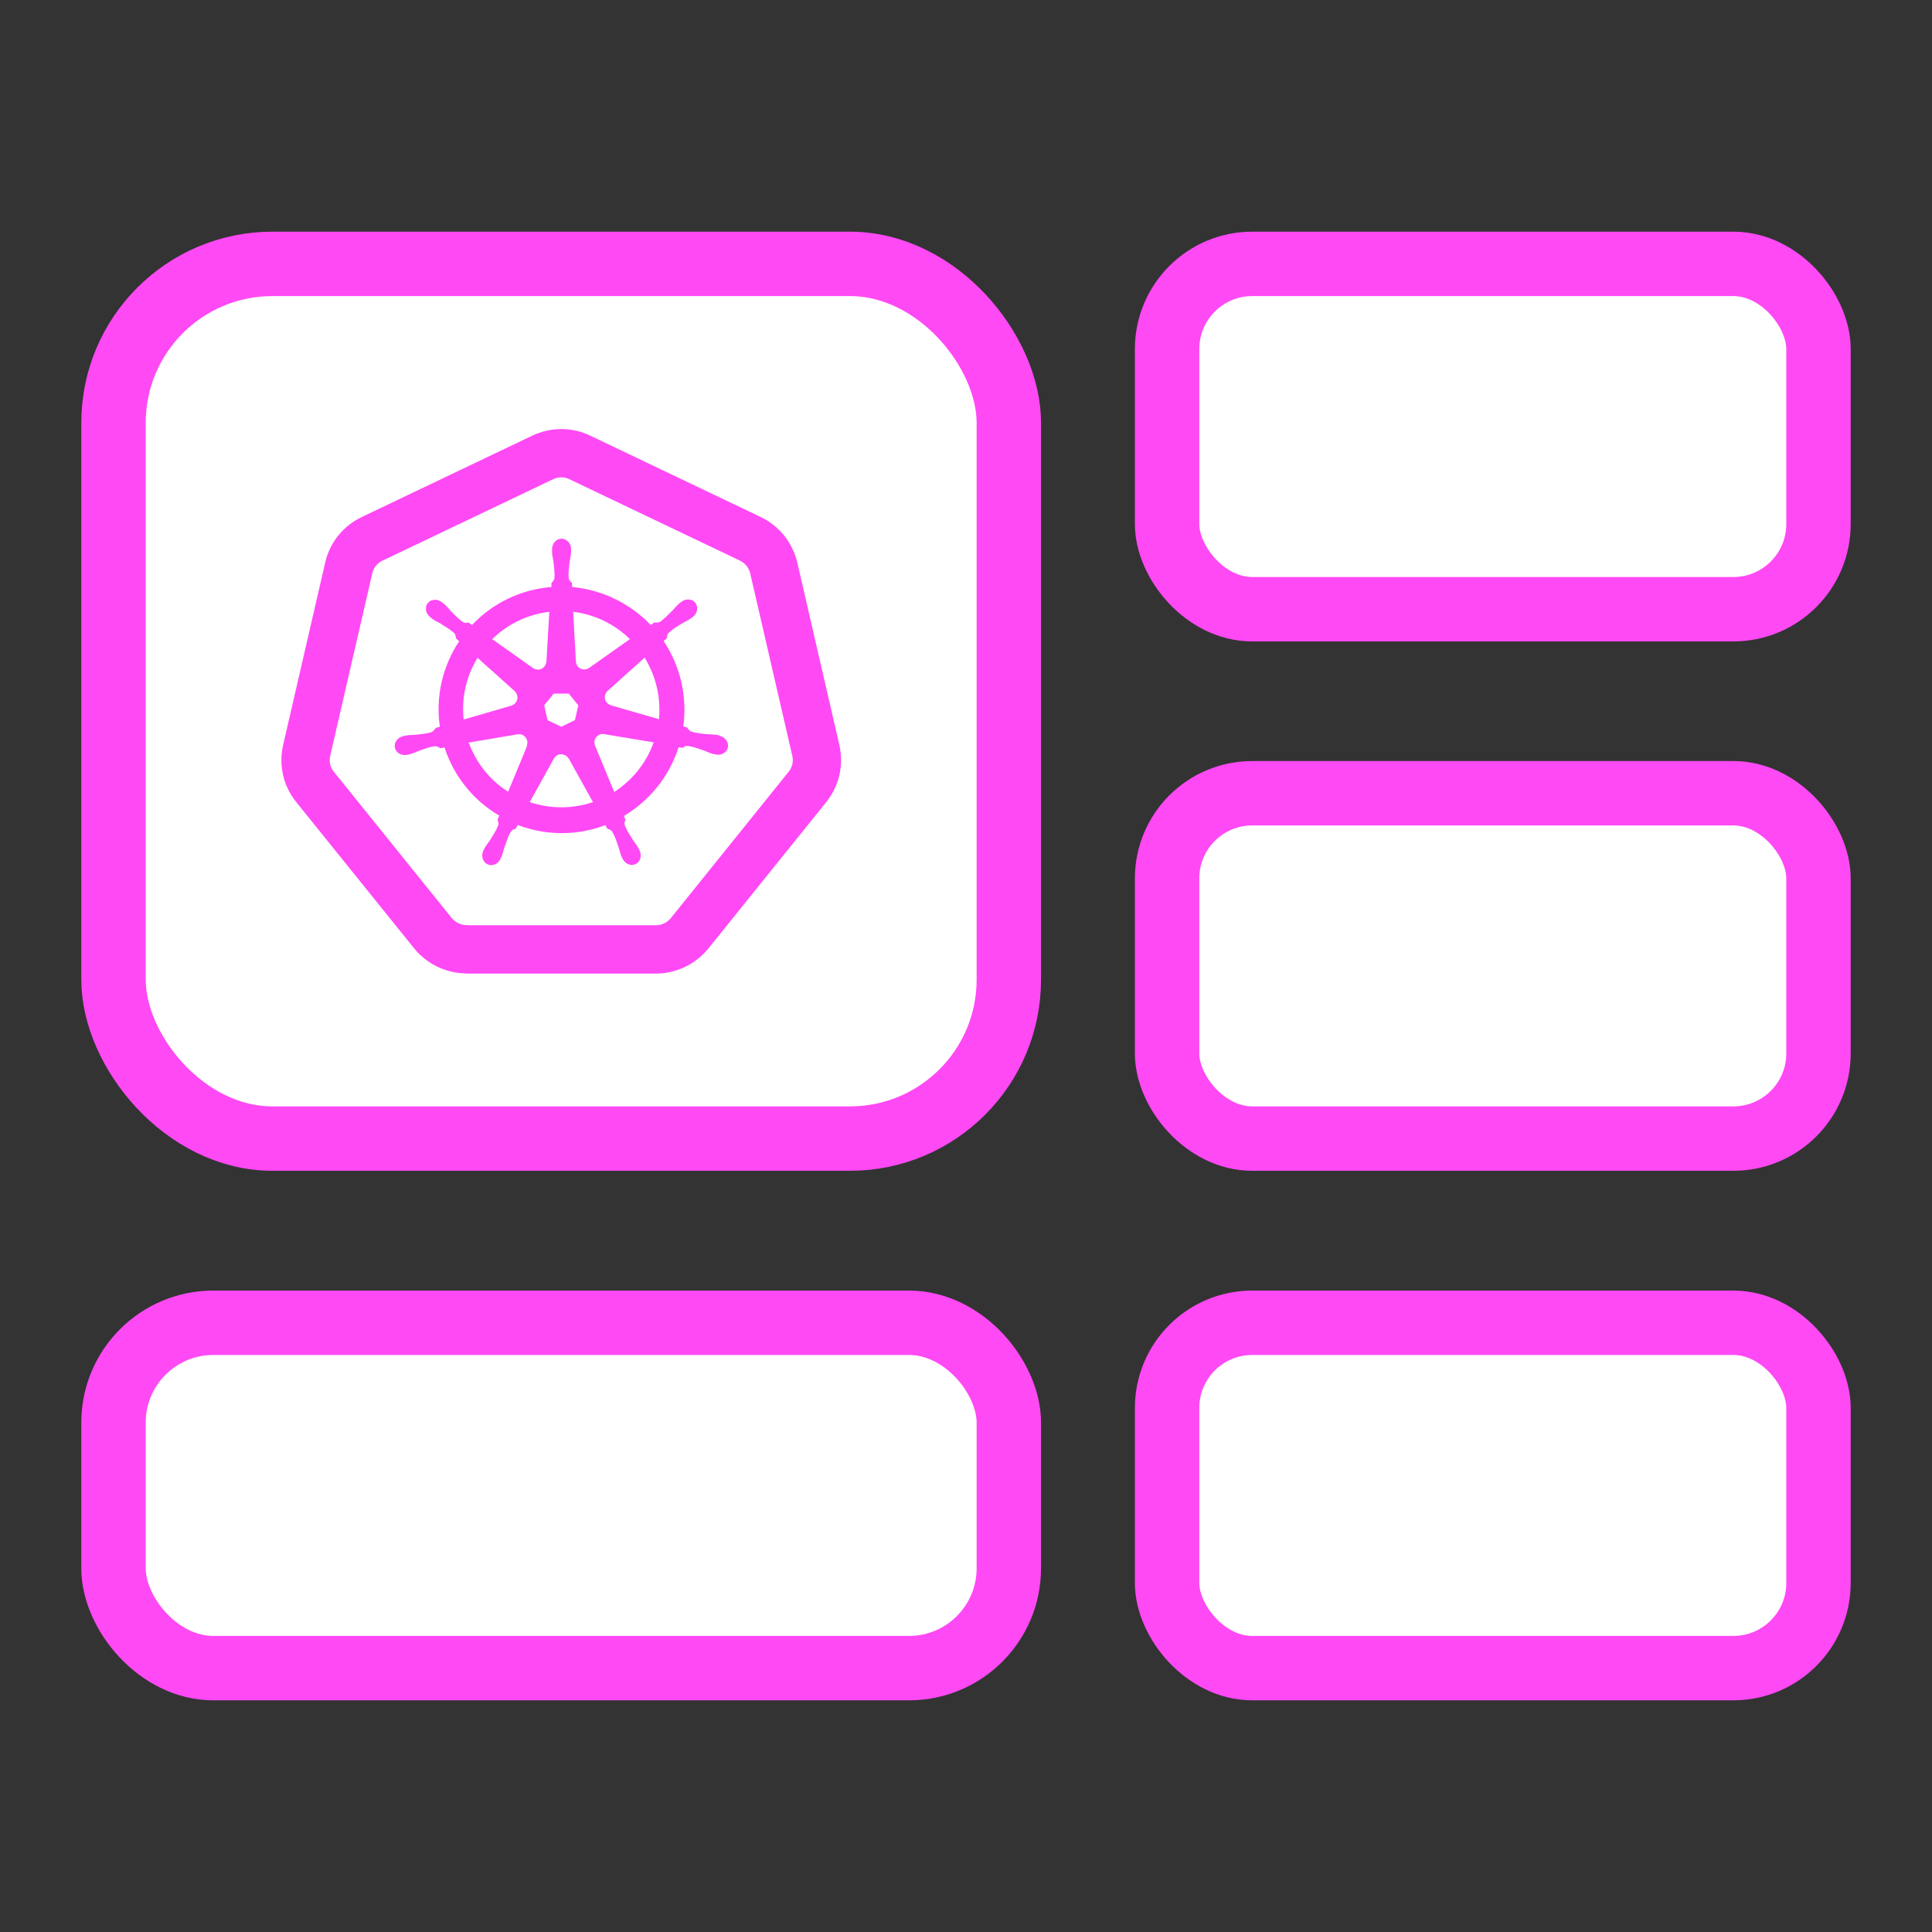
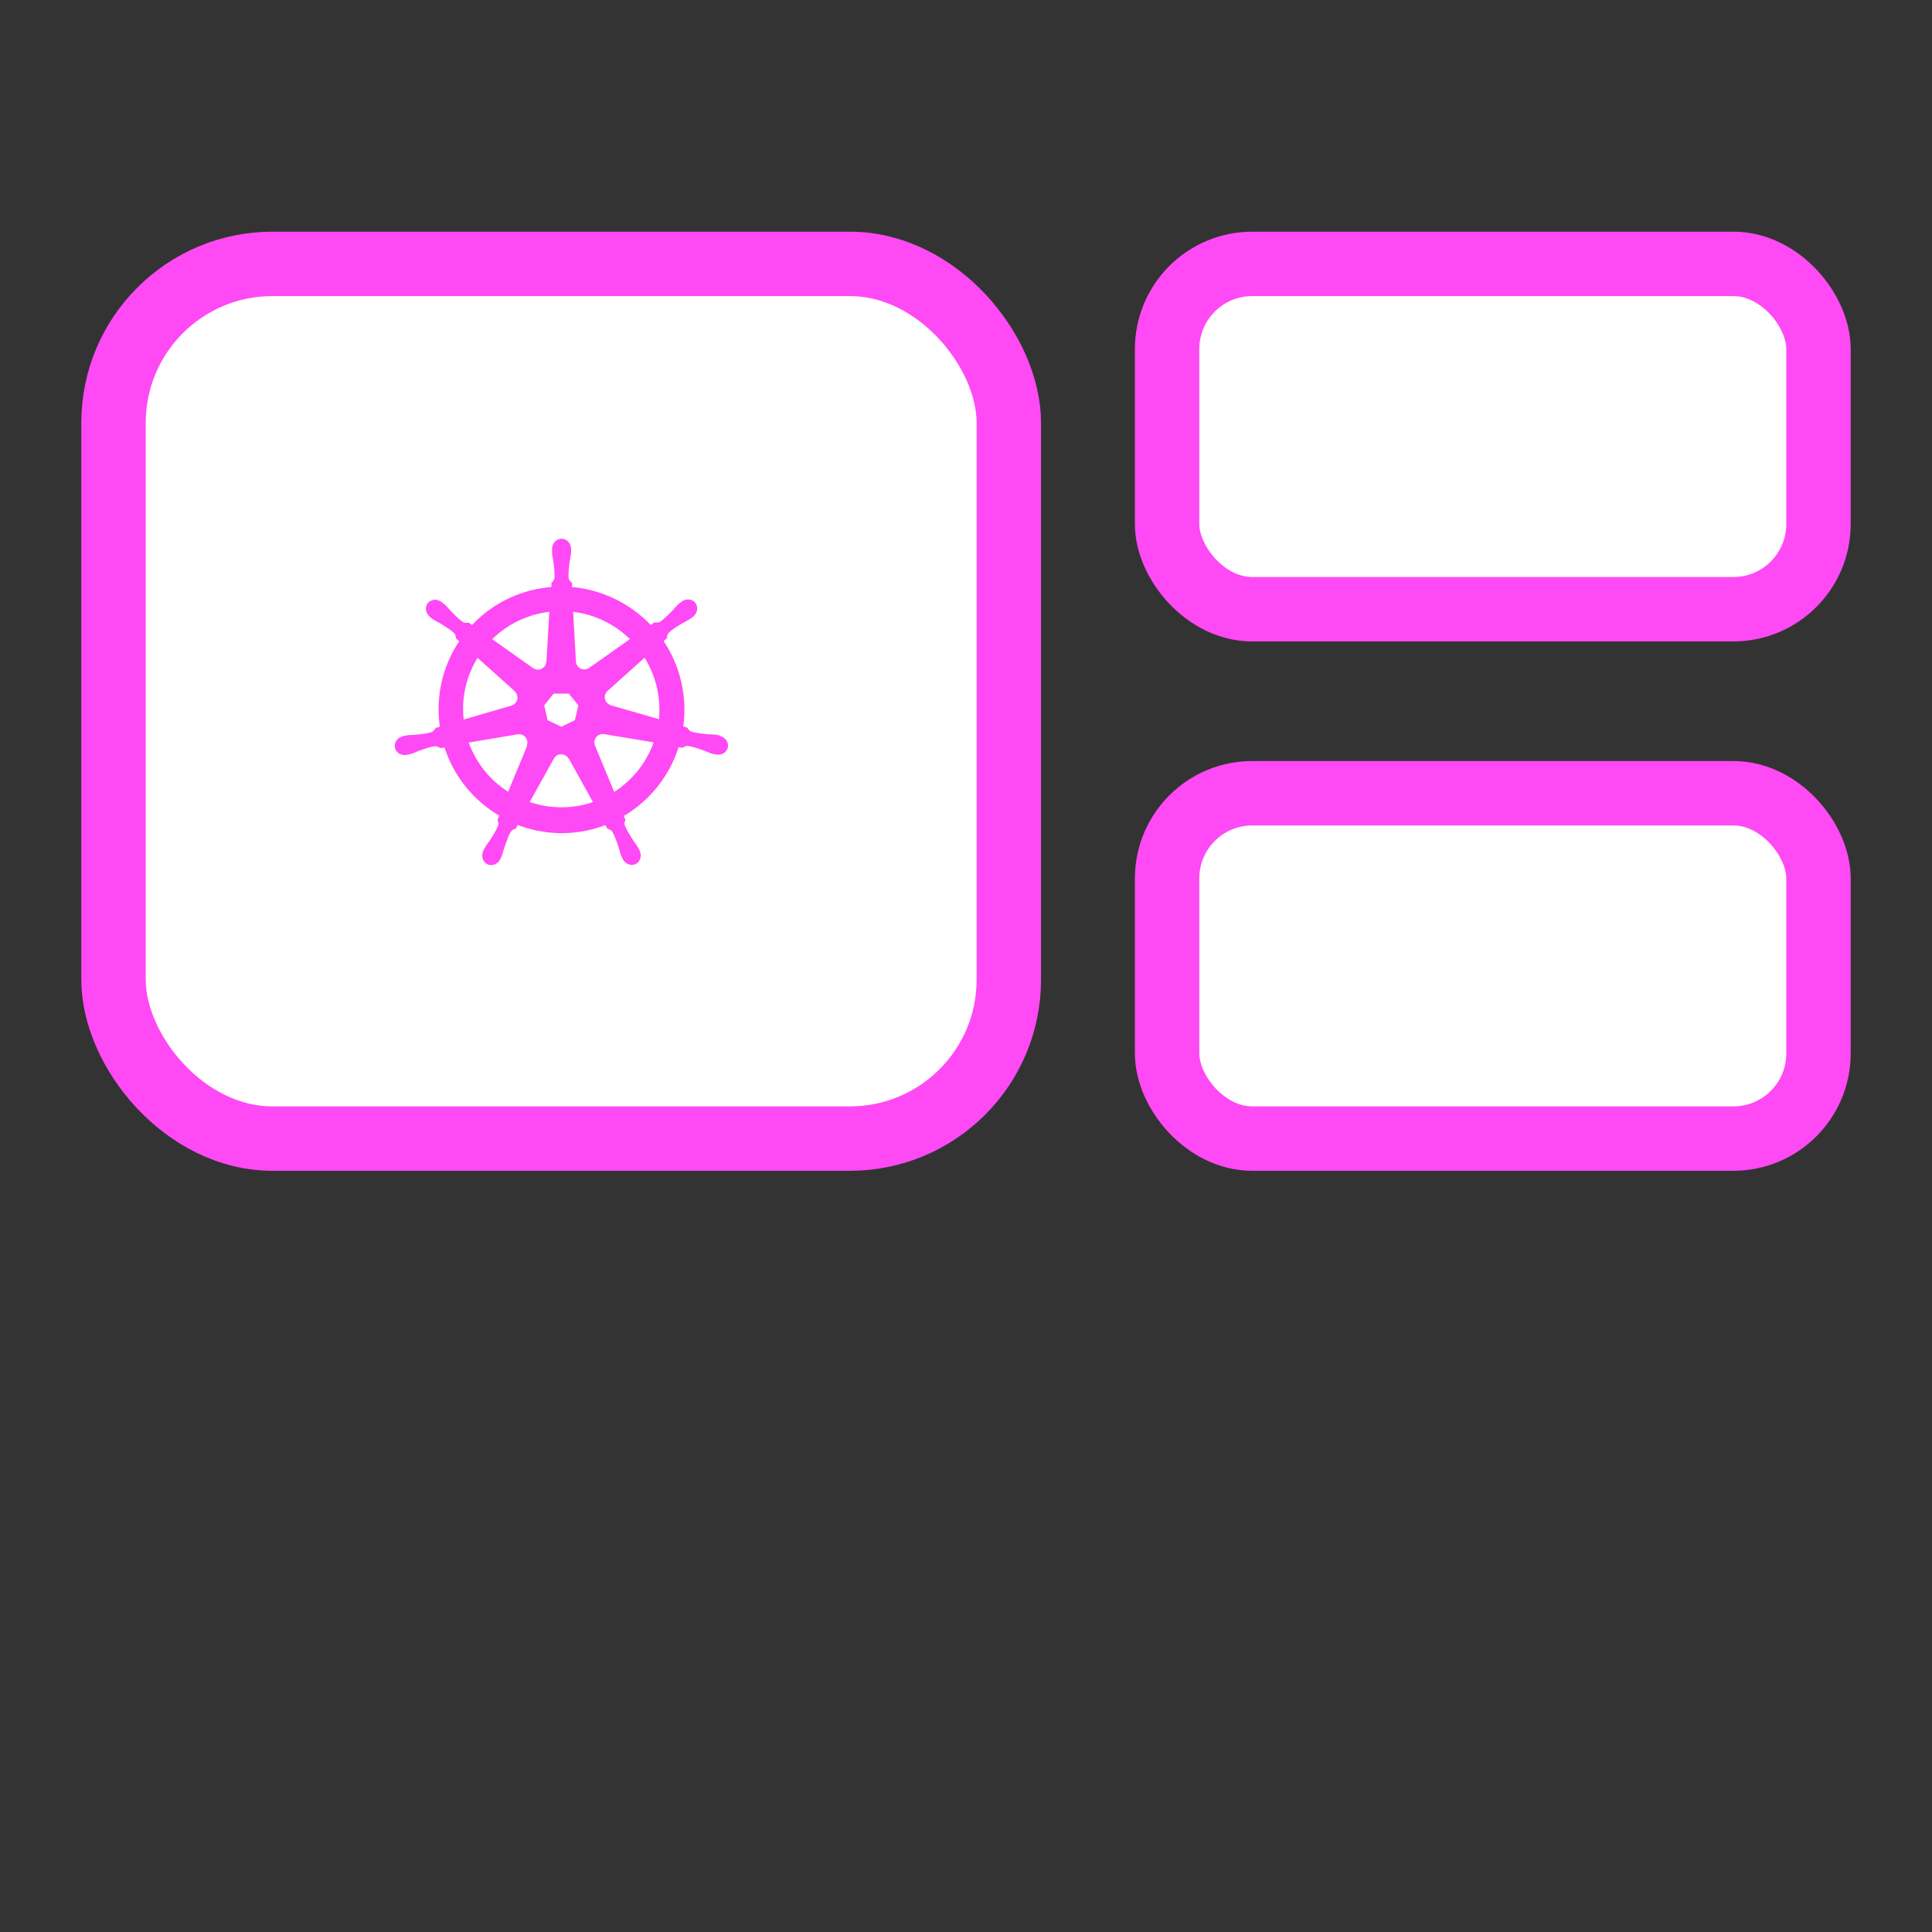
<svg xmlns="http://www.w3.org/2000/svg" version="1.1" viewBox="0 0 120 120">
  <rect x="0" y="0" width="120" height="120" fill="#333333" stroke="none" />
  <defs>
    <style>
      .cls-1 {
        fill: #fff;
        stroke-width: 4px;
      }

      .cls-1, .cls-2 {
        stroke: #ff49f5;
        stroke-linecap: round;
        stroke-linejoin: round;
      }

      .cls-3 {
        fill: #ff49f5;
        stroke-width: 0px;
      }

      .cls-2 {
        fill: none;
        stroke-width: 3px;
      }
    </style>
  </defs>
  <g id="_Слой_5" data-name="Слой 5">
    <rect class="cls-1" x="7.05" y="16.39" width="55.61" height="54.33" rx="9.87" ry="9.87" />
  </g>
  <g id="_Слой_6" data-name="Слой 6">
-     <rect class="cls-1" x="7.05" y="82.16" width="55.61" height="21.45" rx="6.2" ry="6.2" />
-   </g>
+     </g>
  <g id="_Слой_3" data-name="Слой 3">
-     <rect class="cls-1" x="72.49" y="82.16" width="40.46" height="21.45" rx="5.29" ry="5.29" />
-   </g>
+     </g>
  <g id="_Слой_4" data-name="Слой 4">
    <rect class="cls-1" x="72.49" y="49.27" width="40.46" height="21.45" rx="5.29" ry="5.29" />
  </g>
  <g id="_Слой_7" data-name="Слой 7">
    <rect class="cls-1" x="72.49" y="16.39" width="40.46" height="21.45" rx="5.29" ry="5.29" />
  </g>
  <g id="_Слой_8" data-name="Слой 8">
    <g>
-       <path class="cls-2" d="M28.99,58.96c-.82,0-1.59-.37-2.11-1.01l-7.31-9.07c-.52-.64-.71-1.47-.52-2.28l2.61-11.32c.18-.8.72-1.47,1.47-1.82l10.56-5.04c.36-.17.77-.27,1.17-.27h0c.4,0,.81.09,1.17.27l10.56,5.04c.75.36,1.28,1.02,1.47,1.82l2.61,11.32c.19.8,0,1.63-.52,2.28l-7.31,9.08c-.52.64-1.29,1.01-2.11,1.01h-11.73s0,0,0,0Z" />
      <path class="cls-3" d="M44.72,45.69h0s-.12-.03-.17-.04c-.21-.04-.37-.03-.56-.04-.41-.04-.75-.08-1.06-.17-.12-.05-.21-.19-.25-.25l-.24-.07c.13-.92.08-1.85-.12-2.75-.21-.91-.58-1.77-1.1-2.55.06-.06.18-.16.21-.19,0-.11,0-.22.11-.33.23-.22.52-.4.88-.61.17-.1.32-.16.49-.28.04-.03.09-.07.13-.1.28-.22.35-.61.15-.87-.2-.25-.6-.28-.88-.05-.04.03-.09.07-.13.1-.16.14-.26.27-.39.41-.29.29-.53.54-.79.72-.11.07-.28.04-.36.04l-.22.16c-1.29-1.35-3.03-2.19-4.89-2.36v-.26c-.09-.07-.18-.14-.21-.29-.03-.32.02-.66.07-1.07.03-.19.07-.35.08-.56,0-.05,0-.12,0-.17,0-.36-.26-.65-.59-.65s-.59.29-.59.65v.02s0,.11,0,.15c0,.21.05.37.08.56.05.41.09.75.07,1.07-.03.12-.1.22-.19.3v.25c-1.89.15-3.64.99-4.93,2.36-.07-.05-.14-.1-.21-.15-.11.01-.21.05-.35-.03-.26-.18-.5-.42-.79-.72-.13-.14-.23-.28-.39-.41-.04-.03-.09-.07-.13-.1-.12-.09-.26-.15-.41-.16-.18,0-.35.07-.47.21-.2.25-.14.64.15.87h0s.12.1.12.1c.17.12.32.19.49.28.35.22.64.4.88.61.09.1.11.27.12.34l.19.17c-1.04,1.56-1.47,3.45-1.2,5.31l-.25.07c-.06.08-.16.22-.25.26-.3.1-.64.13-1.06.17-.19.02-.36,0-.57.05-.04,0-.11.02-.16.04h0s0,0,0,0c-.35.08-.57.4-.5.72.07.31.41.51.76.43h0s.01,0,.01,0l.15-.03c.2-.05.35-.13.53-.2.39-.14.71-.26,1.03-.3.13-.01.27.08.34.12l.26-.04c.58,1.78,1.78,3.28,3.4,4.23l-.11.26c.04.1.08.23.05.33-.11.3-.31.61-.53.96-.11.16-.22.28-.32.47-.02.04-.05.11-.08.16-.15.32-.04.7.25.84.29.14.66,0,.81-.33h0s.05-.11.07-.15c.08-.19.11-.35.17-.54.16-.39.24-.8.46-1.06.06-.07.15-.1.25-.12l.13-.24c1.75.67,3.68.68,5.44.01l.13.23c.1.03.21.05.3.18.16.27.27.6.4.99.06.18.09.35.17.54.02.04.05.11.07.15.16.32.52.47.81.33.29-.14.4-.51.25-.84-.02-.05-.05-.11-.08-.16-.1-.18-.21-.31-.32-.47-.22-.35-.41-.64-.52-.93-.05-.15,0-.25.04-.35-.02-.03-.07-.17-.1-.24,1.62-.96,2.83-2.48,3.4-4.27.08.01.21.04.25.04.09-.06.17-.13.33-.12.31.05.64.16,1.03.3.18.07.33.15.53.2.04.01.1.02.15.03h.01s0,0,0,0c.35.08.69-.12.76-.43.07-.31-.15-.63-.5-.72ZM39.12,39.7l-2.52,1.78h0c-.08.06-.18.09-.29.1-.29.01-.53-.21-.54-.5h0s-.17-3.08-.17-3.08c1.33.16,2.57.76,3.53,1.7ZM34.38,43.08h.95l.59.73-.21.92-.85.41-.85-.41h0s-.21-.92-.21-.92l.59-.73ZM34.12,38l-.18,3.09h-.01c0,.11-.04.21-.1.29-.17.23-.49.28-.73.11h0s0,0,0,0l-2.53-1.79c.96-.94,2.21-1.54,3.55-1.7ZM29.65,40.85l2.31,2.07h0c.08.08.13.17.16.27.08.28-.09.56-.36.64h0s-2.96.86-2.96.86c-.15-1.34.16-2.69.86-3.83ZM32.74,46.33h0s-1.18,2.85-1.18,2.85c-1.13-.72-1.99-1.8-2.45-3.06l3.04-.51h0c.28-.05.55.14.6.42.02.1,0,.2-.03.3h0ZM32.9,49.82l1.5-2.7h0c.09-.16.25-.27.44-.27.2,0,.38.1.48.27h.01l1.5,2.7c-1.27.43-2.65.43-3.92,0ZM38.15,49.19l-1.19-2.87h0c-.11-.26,0-.56.25-.68.1-.05.21-.06.32-.04h0s3.07.51,3.07.51c-.45,1.27-1.32,2.35-2.45,3.08ZM40.93,44.67l-2.98-.86h0c-.1-.04-.19-.09-.26-.17-.19-.22-.16-.54.05-.73h0s2.3-2.06,2.3-2.06h0c.35.57.61,1.2.76,1.85.15.65.19,1.31.13,1.97Z" />
    </g>
  </g>
</svg>